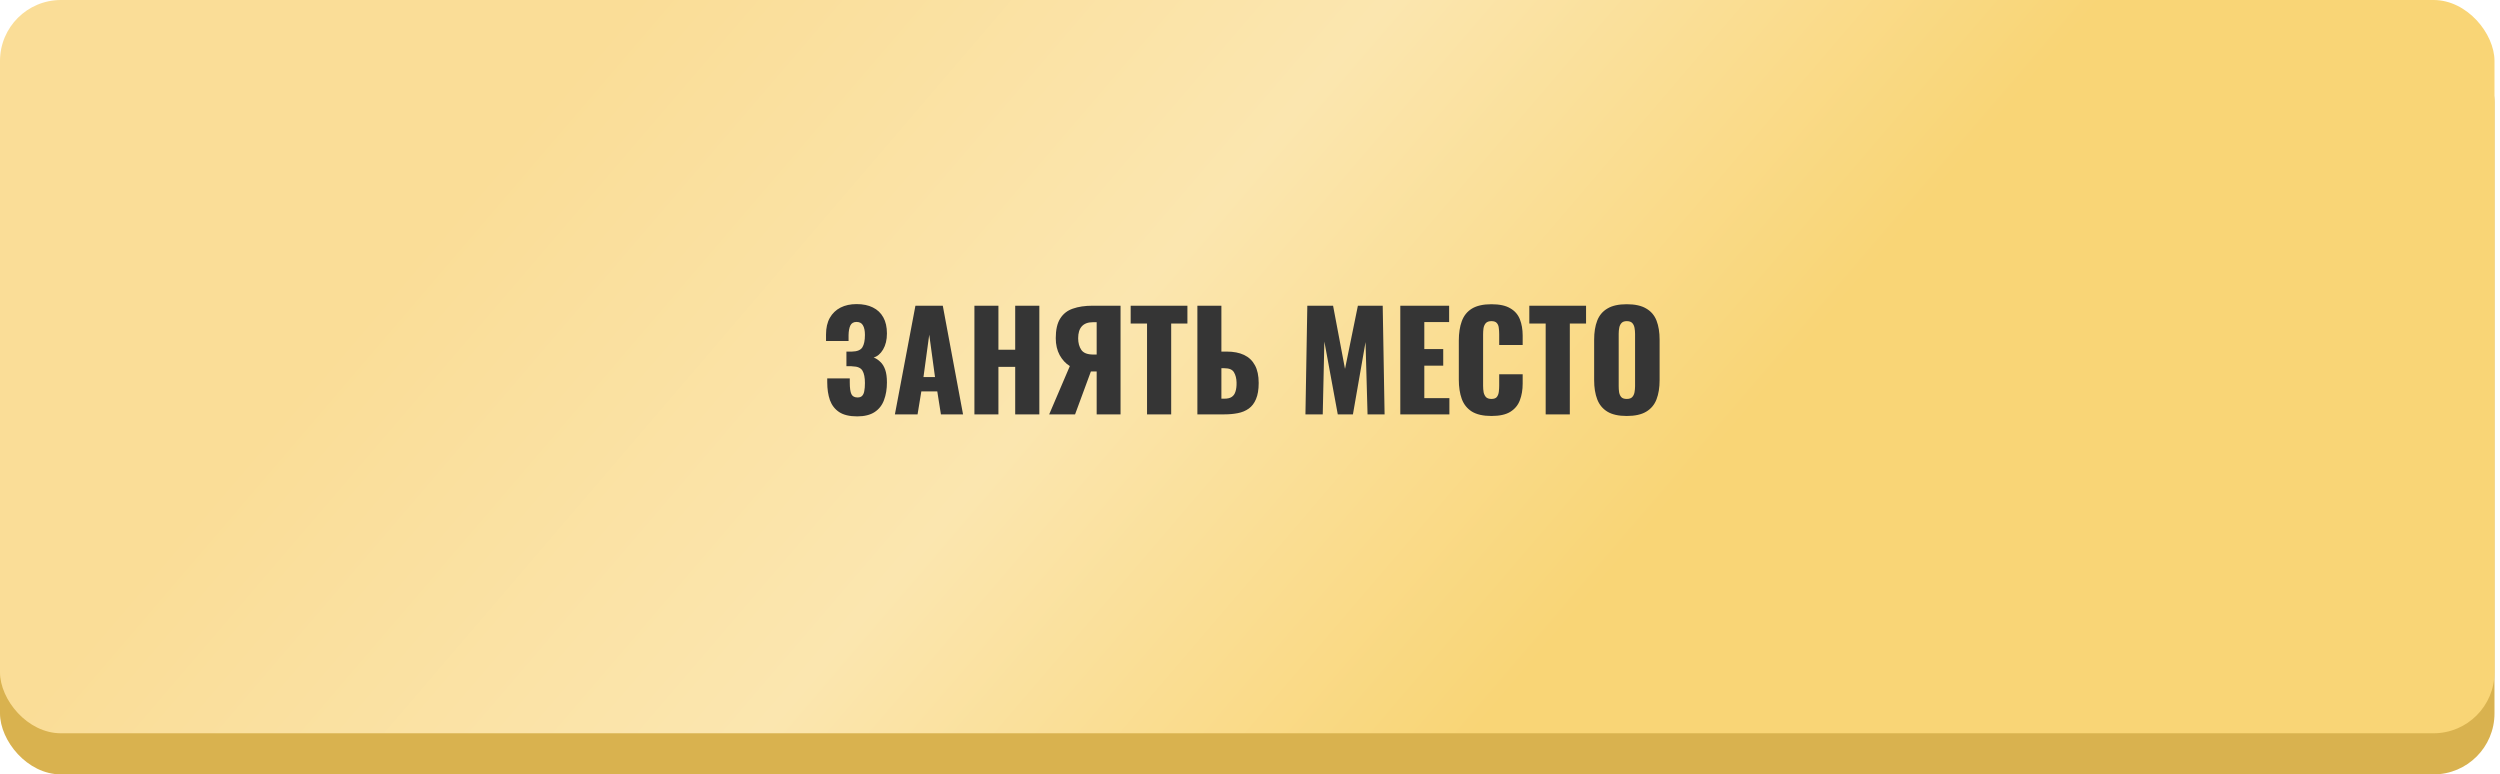
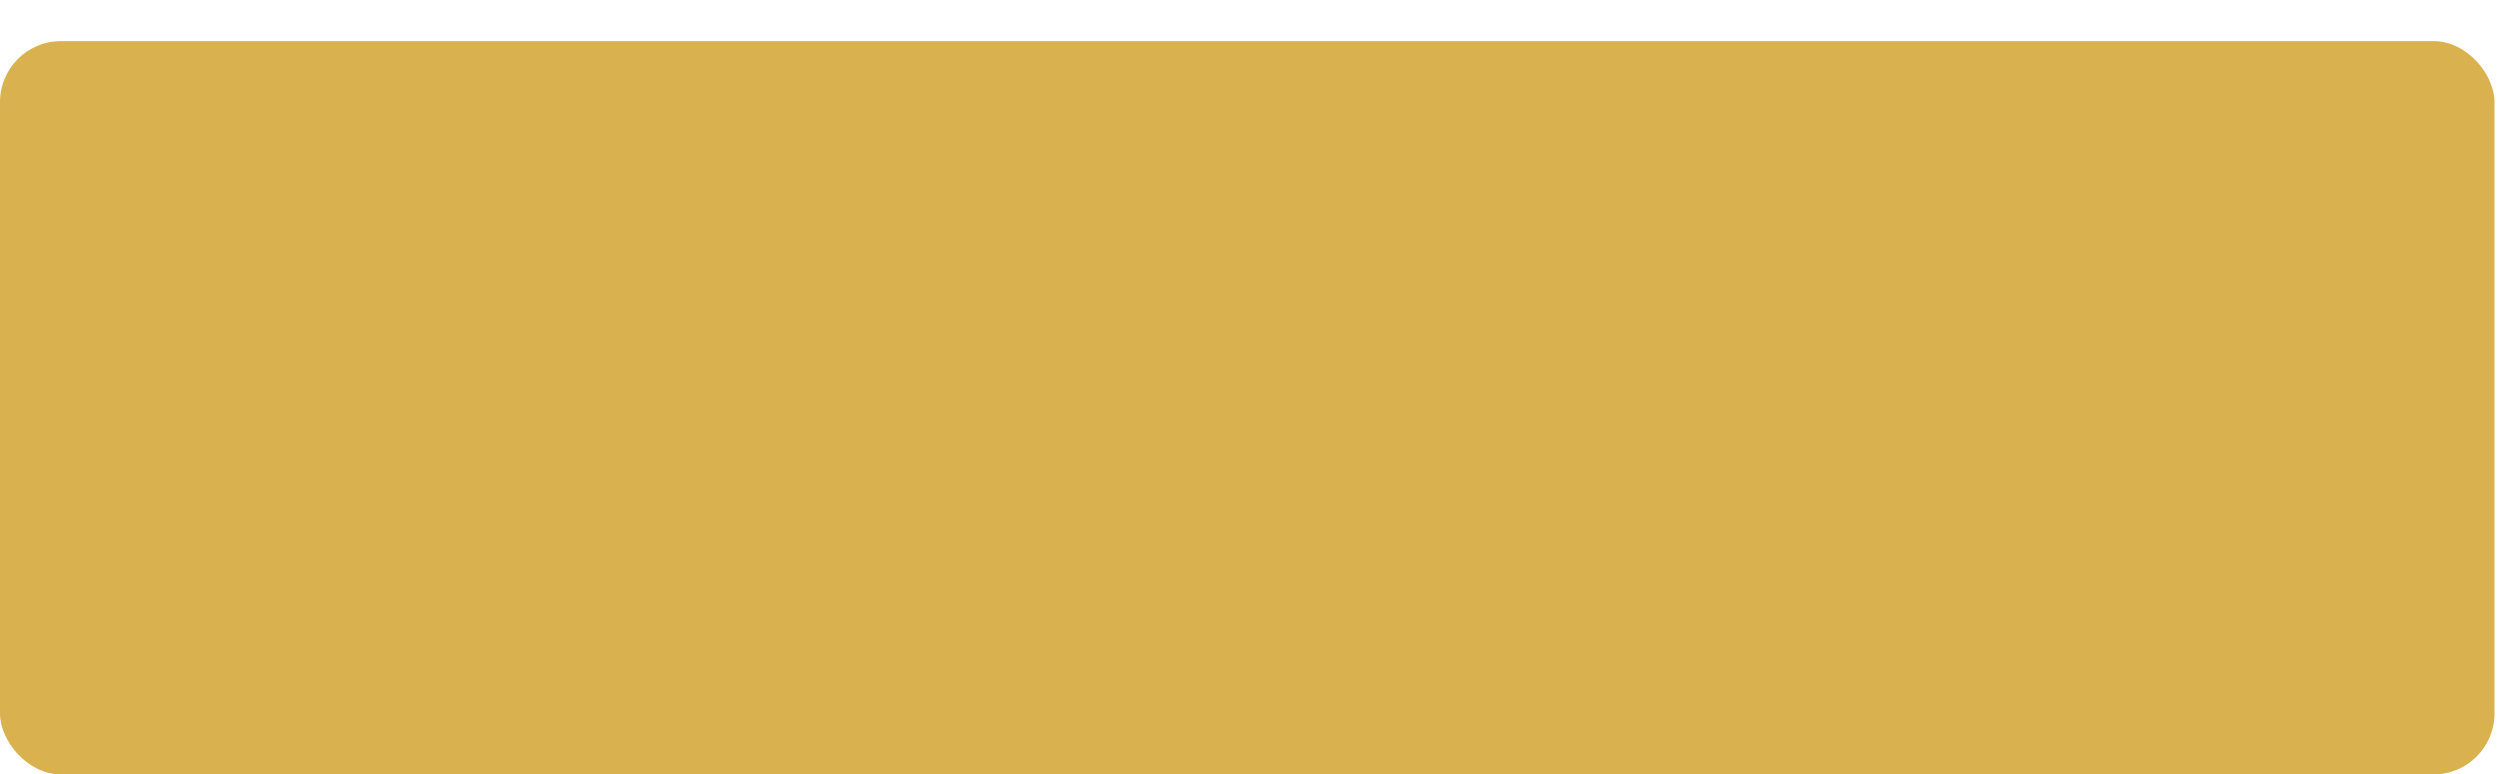
<svg xmlns="http://www.w3.org/2000/svg" width="410" height="127" viewBox="0 0 410 127" fill="none">
  <rect y="6.743" width="409.097" height="120.257" rx="10" fill="#D9B24F" />
-   <rect width="409.097" height="120.257" rx="10" fill="url(#paint0_linear_63_471)" />
-   <path d="M140.573 68.286C139.326 68.286 138.344 68.051 137.625 67.582C136.921 67.112 136.415 66.46 136.107 65.624C135.814 64.773 135.667 63.798 135.667 62.698V62.06H139.363C139.363 62.089 139.363 62.177 139.363 62.324C139.363 62.47 139.363 62.61 139.363 62.742C139.363 63.622 139.451 64.252 139.627 64.634C139.803 65 140.14 65.184 140.639 65.184C140.976 65.184 141.226 65.096 141.387 64.92C141.563 64.744 141.68 64.487 141.739 64.15C141.812 63.798 141.849 63.358 141.849 62.83C141.849 61.935 141.717 61.26 141.453 60.806C141.189 60.336 140.639 60.094 139.803 60.08C139.788 60.065 139.722 60.058 139.605 60.058C139.502 60.058 139.378 60.058 139.231 60.058C139.084 60.058 138.945 60.058 138.813 60.058V57.66C138.916 57.66 139.018 57.66 139.121 57.66C139.224 57.66 139.326 57.66 139.429 57.66C139.532 57.66 139.627 57.66 139.715 57.66C140.58 57.645 141.152 57.41 141.431 56.956C141.71 56.501 141.849 55.826 141.849 54.932C141.849 54.242 141.739 53.714 141.519 53.348C141.314 52.981 140.962 52.798 140.463 52.798C139.979 52.798 139.642 52.996 139.451 53.392C139.275 53.773 139.18 54.286 139.165 54.932C139.165 54.961 139.165 55.086 139.165 55.306C139.165 55.511 139.165 55.716 139.165 55.922H135.469V54.844C135.469 53.773 135.674 52.871 136.085 52.138C136.51 51.39 137.097 50.825 137.845 50.444C138.593 50.062 139.473 49.872 140.485 49.872C141.526 49.872 142.414 50.055 143.147 50.422C143.895 50.788 144.467 51.331 144.863 52.05C145.259 52.754 145.457 53.634 145.457 54.69C145.457 55.731 145.244 56.611 144.819 57.33C144.394 58.034 143.88 58.466 143.279 58.628C143.69 58.789 144.056 59.031 144.379 59.354C144.716 59.662 144.98 60.087 145.171 60.63C145.362 61.172 145.457 61.869 145.457 62.72C145.457 63.805 145.296 64.773 144.973 65.624C144.665 66.46 144.152 67.112 143.433 67.582C142.714 68.051 141.761 68.286 140.573 68.286ZM146.763 67.956L150.129 50.136H154.617L157.939 67.956H154.309L153.715 64.194H151.097L150.481 67.956H146.763ZM151.449 61.84H153.341L152.395 54.888L151.449 61.84ZM159.804 67.956V50.136H163.742V57.352H166.492V50.136H170.452V67.956H166.492V60.168H163.742V67.956H159.804ZM172.066 67.956L175.454 60.036C174.779 59.625 174.222 59.024 173.782 58.232C173.357 57.44 173.144 56.516 173.144 55.46C173.144 54.081 173.386 53.01 173.87 52.248C174.354 51.47 175.043 50.928 175.938 50.62C176.847 50.297 177.933 50.136 179.194 50.136H183.77V67.956H179.854V60.916H179.15C179.135 60.916 179.099 60.916 179.04 60.916C178.981 60.916 178.937 60.916 178.908 60.916L176.312 67.956H172.066ZM179.282 58.144H179.854V52.842H179.238C178.431 52.842 177.823 53.069 177.412 53.524C177.016 53.964 176.818 54.616 176.818 55.482C176.818 56.244 176.994 56.882 177.346 57.396C177.698 57.894 178.343 58.144 179.282 58.144ZM188.114 67.956V53.062H185.43V50.136H194.736V53.062H192.074V67.956H188.114ZM196.371 67.956V50.136H200.309V57.66H201.189C202.303 57.66 203.249 57.843 204.027 58.21C204.804 58.576 205.398 59.141 205.809 59.904C206.219 60.652 206.425 61.62 206.425 62.808C206.425 63.893 206.278 64.773 205.985 65.448C205.706 66.122 205.31 66.643 204.797 67.01C204.283 67.376 203.682 67.626 202.993 67.758C202.318 67.89 201.592 67.956 200.815 67.956H196.371ZM200.309 65.382H200.837C201.335 65.382 201.724 65.286 202.003 65.096C202.296 64.905 202.501 64.612 202.619 64.216C202.751 63.82 202.809 63.321 202.795 62.72C202.78 62.06 202.641 61.51 202.377 61.07C202.127 60.615 201.599 60.388 200.793 60.388H200.309V65.382ZM214.092 67.956L214.4 50.136H218.624L220.582 60.498L222.694 50.136H226.764L227.072 67.956H224.278L223.948 56.098L221.88 67.956H219.394L217.194 56.01L216.93 67.956H214.092ZM229.649 67.956V50.136H237.657V52.82H233.587V57.242H236.689V59.97H233.587V65.294H237.701V67.956H229.649ZM244.592 68.22C243.243 68.22 242.172 67.978 241.38 67.494C240.603 66.995 240.053 66.306 239.73 65.426C239.408 64.531 239.246 63.482 239.246 62.28V55.856C239.246 54.624 239.408 53.568 239.73 52.688C240.053 51.793 240.603 51.104 241.38 50.62C242.172 50.136 243.243 49.894 244.592 49.894C245.912 49.894 246.939 50.114 247.672 50.554C248.42 50.979 248.948 51.58 249.256 52.358C249.564 53.135 249.718 54.03 249.718 55.042V56.582H245.868V54.8C245.868 54.448 245.846 54.11 245.802 53.788C245.773 53.465 245.67 53.201 245.494 52.996C245.318 52.776 245.018 52.666 244.592 52.666C244.182 52.666 243.874 52.776 243.668 52.996C243.478 53.216 243.353 53.494 243.294 53.832C243.25 54.154 243.228 54.499 243.228 54.866V63.248C243.228 63.644 243.258 64.01 243.316 64.348C243.39 64.67 243.522 64.934 243.712 65.14C243.918 65.33 244.211 65.426 244.592 65.426C245.003 65.426 245.296 65.323 245.472 65.118C245.648 64.898 245.758 64.619 245.802 64.282C245.846 63.944 245.868 63.6 245.868 63.248V61.378H249.718V62.918C249.718 63.93 249.564 64.839 249.256 65.646C248.963 66.438 248.442 67.068 247.694 67.538C246.961 67.992 245.927 68.22 244.592 68.22ZM253.491 67.956V53.062H250.807V50.136H260.113V53.062H257.451V67.956H253.491ZM266.786 68.22C265.451 68.22 264.395 67.985 263.618 67.516C262.84 67.046 262.283 66.372 261.946 65.492C261.608 64.612 261.44 63.563 261.44 62.346V55.724C261.44 54.492 261.608 53.443 261.946 52.578C262.283 51.712 262.84 51.052 263.618 50.598C264.395 50.128 265.451 49.894 266.786 49.894C268.135 49.894 269.198 50.128 269.976 50.598C270.768 51.052 271.332 51.712 271.67 52.578C272.007 53.443 272.176 54.492 272.176 55.724V62.346C272.176 63.563 272.007 64.612 271.67 65.492C271.332 66.372 270.768 67.046 269.976 67.516C269.198 67.985 268.135 68.22 266.786 68.22ZM266.786 65.426C267.196 65.426 267.497 65.323 267.688 65.118C267.878 64.912 268.003 64.648 268.062 64.326C268.12 64.003 268.15 63.673 268.15 63.336V54.756C268.15 54.404 268.12 54.074 268.062 53.766C268.003 53.443 267.878 53.179 267.688 52.974C267.497 52.768 267.196 52.666 266.786 52.666C266.404 52.666 266.118 52.768 265.928 52.974C265.737 53.179 265.612 53.443 265.554 53.766C265.495 54.074 265.466 54.404 265.466 54.756V63.336C265.466 63.673 265.488 64.003 265.532 64.326C265.59 64.648 265.708 64.912 265.884 65.118C266.074 65.323 266.375 65.426 266.786 65.426Z" fill="#353535" />
  <defs>
    <linearGradient id="paint0_linear_63_471" x1="103.668" y1="5.93298e-08" x2="242.859" y2="119.126" gradientUnits="userSpaceOnUse">
      <stop stop-color="#FADD97" />
      <stop offset="0.516" stop-color="#FBE6AF" />
      <stop offset="1" stop-color="#F9D576" />
    </linearGradient>
  </defs>
</svg>